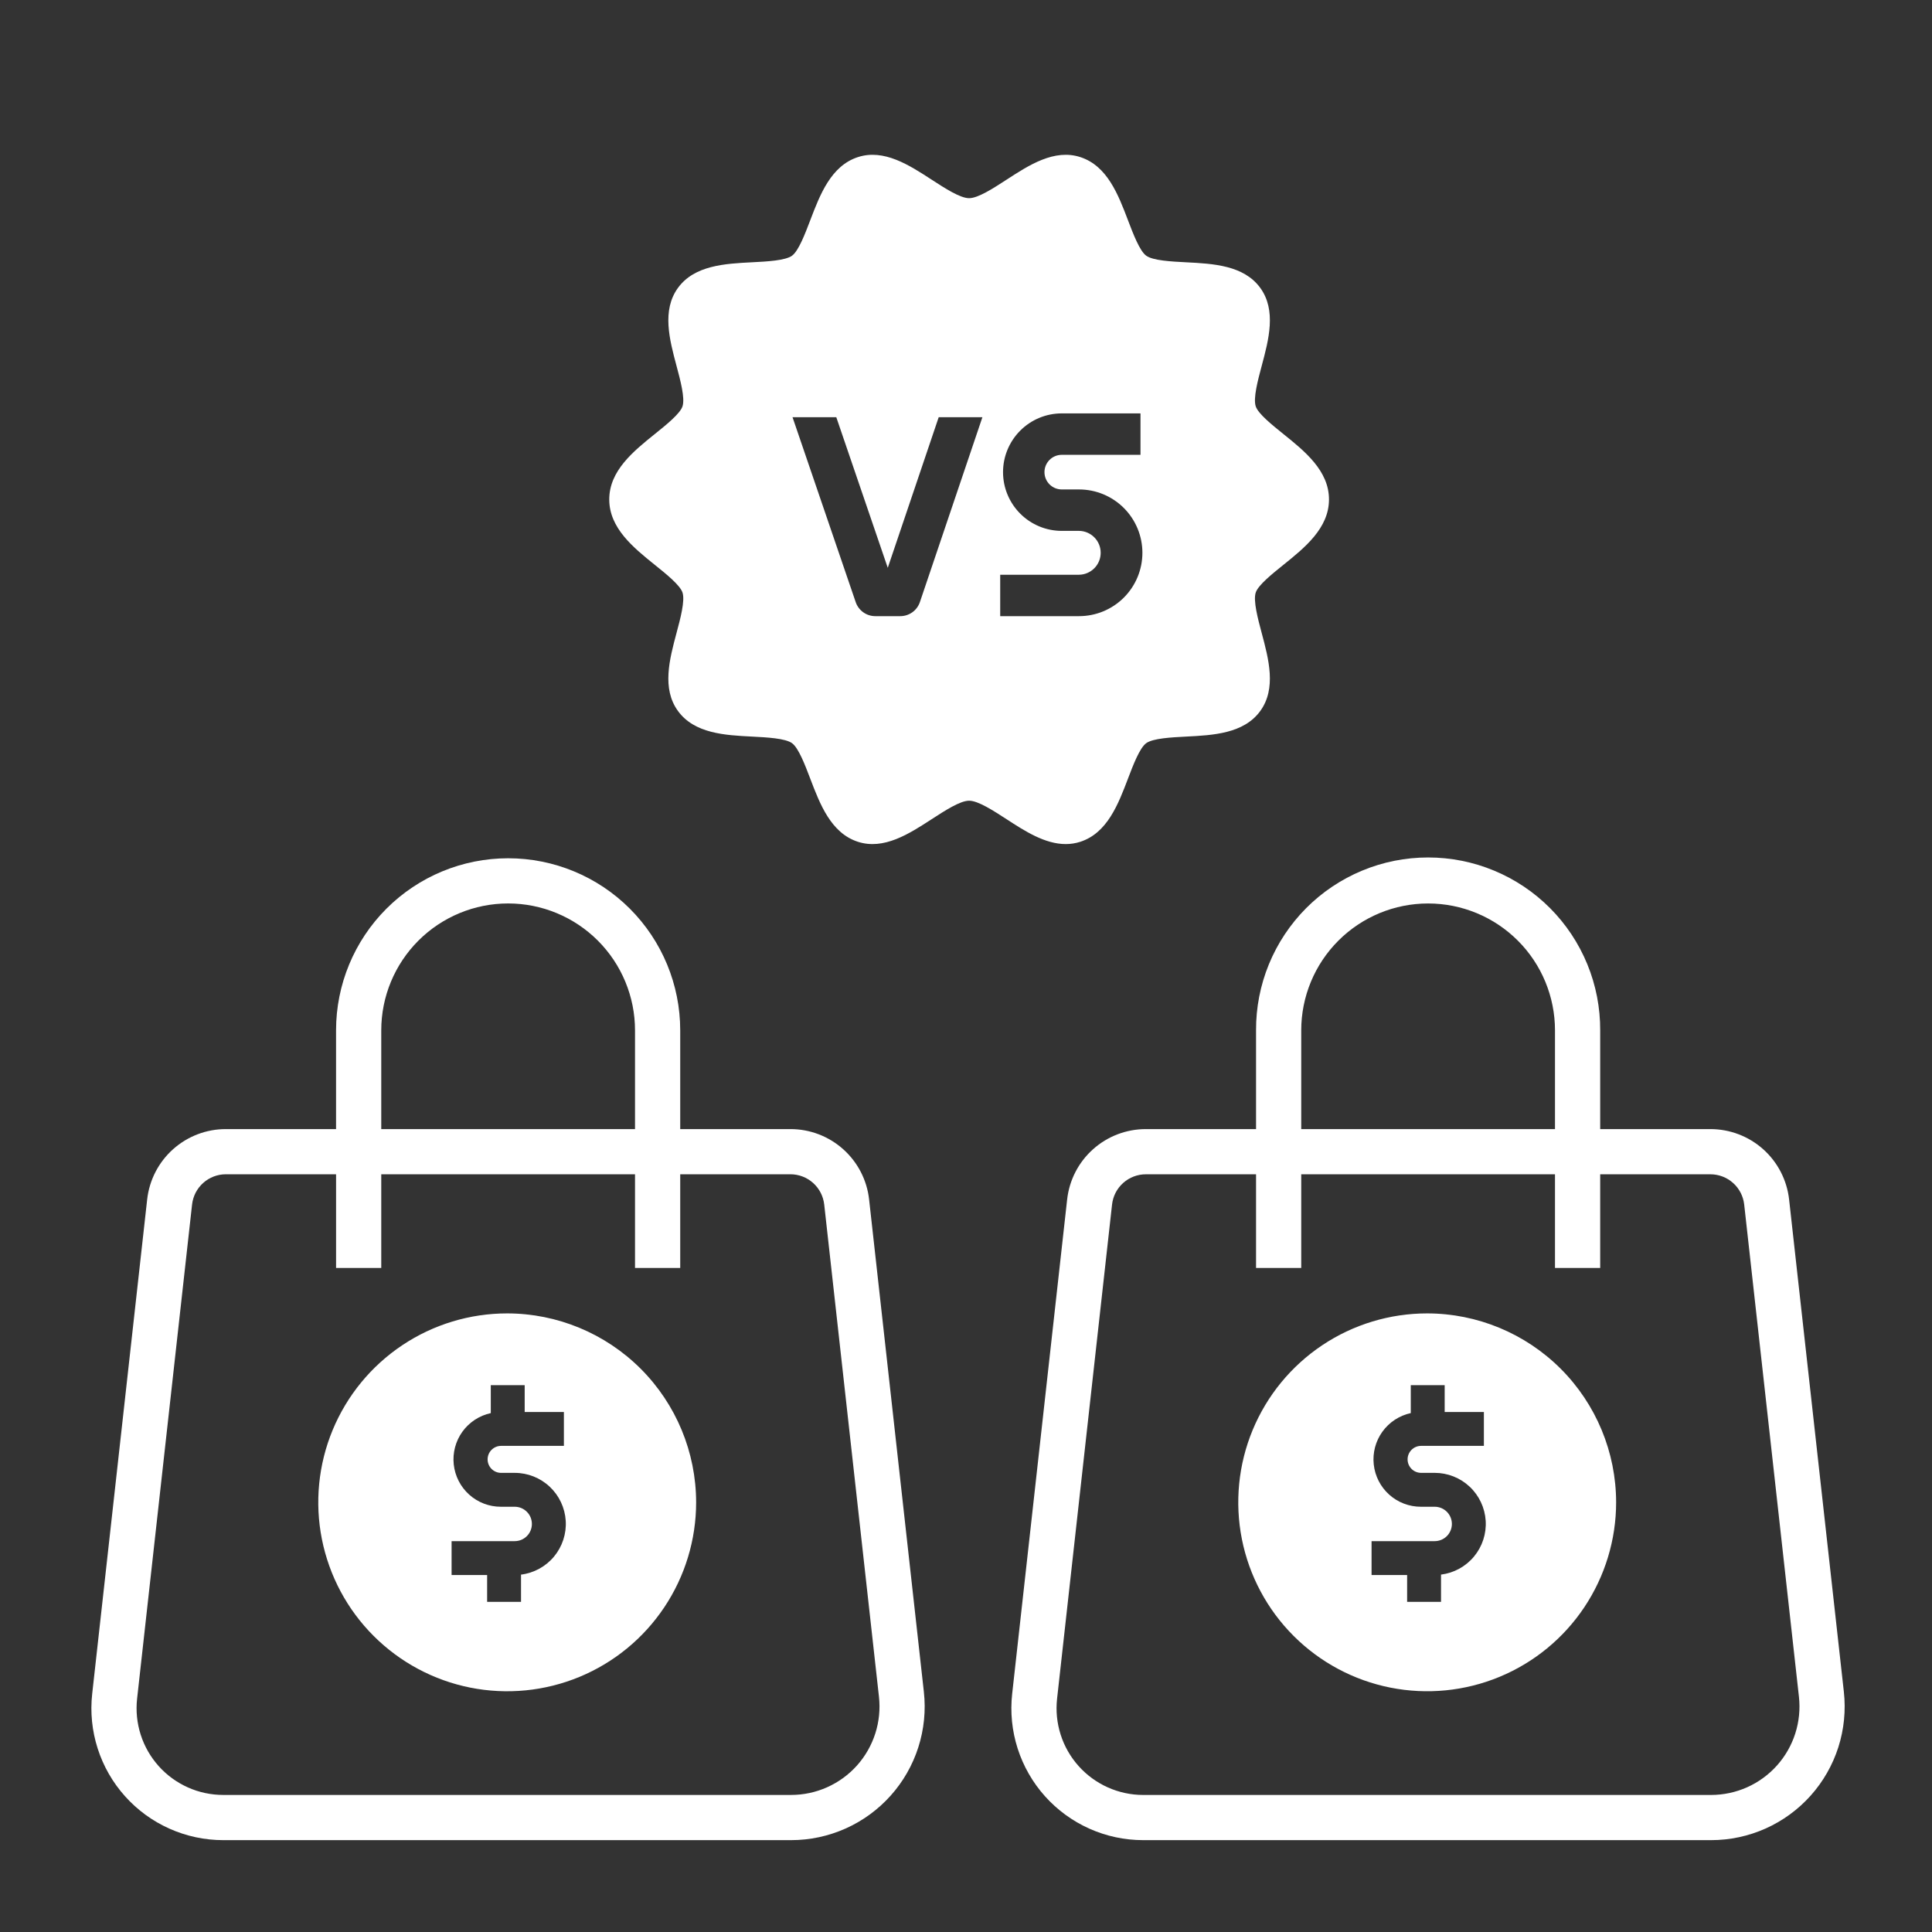
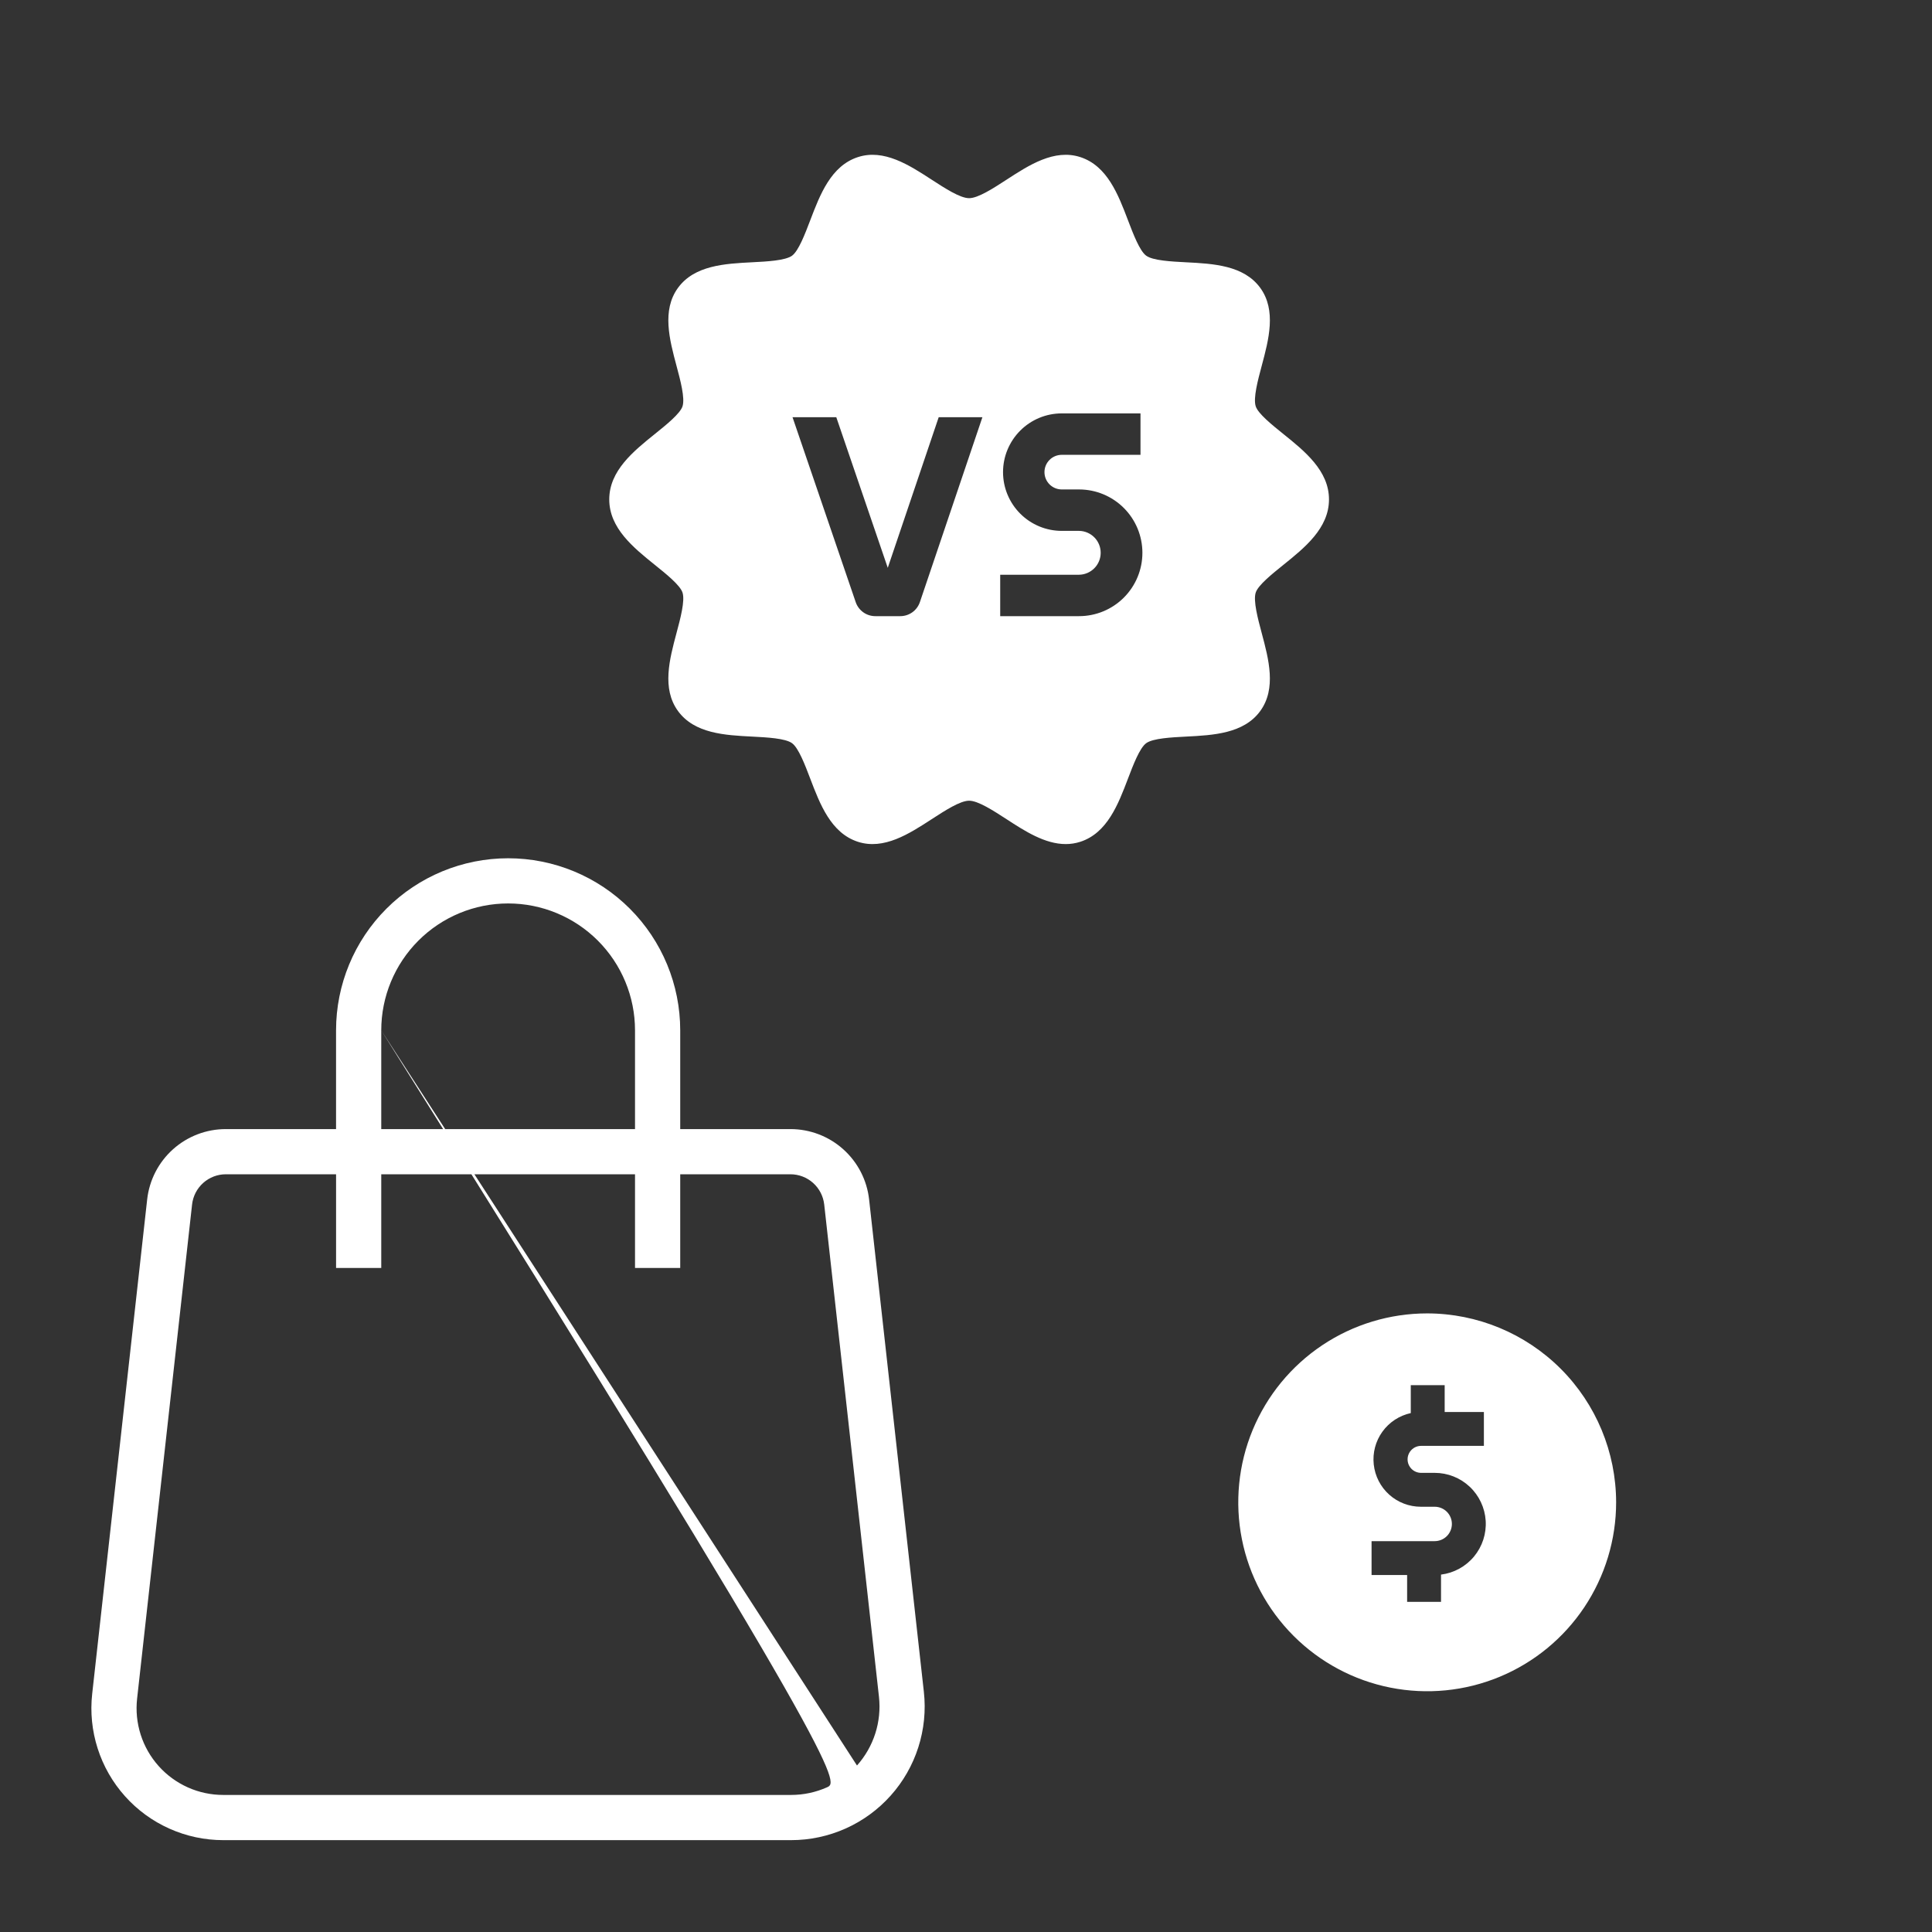
<svg xmlns="http://www.w3.org/2000/svg" width="101" height="101" viewBox="0 0 101 101" fill="none">
  <rect x="0" y="0" width="101" height="101" fill="#333333" stroke="none" />
-   <path d="M45.435 62.709C45.324 61.696 44.842 60.76 44.082 60.08C43.323 59.4 42.339 59.025 41.32 59.026H35.56V53.863C35.56 51.477 34.612 49.189 32.925 47.502C31.238 45.815 28.95 44.868 26.564 44.868C24.178 44.868 21.89 45.815 20.203 47.502C18.516 49.189 17.568 51.477 17.568 53.863V59.026H11.808C10.789 59.025 9.805 59.4 9.046 60.08C8.286 60.76 7.805 61.696 7.693 62.709L4.82 88.543C4.712 89.507 4.81 90.482 5.105 91.405C5.4 92.328 5.887 93.179 6.534 93.901C7.18 94.624 7.972 95.202 8.857 95.597C9.742 95.993 10.7 96.198 11.67 96.198H41.357C42.34 96.198 43.311 95.99 44.207 95.59C45.104 95.189 45.906 94.603 46.561 93.871C47.216 93.14 47.709 92.278 48.008 91.342C48.307 90.407 48.406 89.419 48.297 88.443L45.435 62.709ZM19.931 53.863C19.931 52.104 20.63 50.417 21.874 49.173C23.118 47.929 24.805 47.23 26.564 47.23C28.323 47.23 30.01 47.929 31.254 49.173C32.498 50.417 33.197 52.104 33.197 53.863V59.026H19.931V53.863ZM44.801 92.296C44.367 92.78 43.836 93.167 43.243 93.432C42.65 93.698 42.007 93.835 41.357 93.835H11.67C11.033 93.835 10.402 93.701 9.821 93.441C9.239 93.18 8.719 92.801 8.294 92.326C7.869 91.851 7.549 91.292 7.355 90.685C7.161 90.078 7.097 89.437 7.167 88.804L10.041 62.97C10.089 62.535 10.296 62.133 10.622 61.841C10.948 61.549 11.37 61.388 11.808 61.388H17.569V66.285H19.931V61.388H33.197V66.285H35.56V61.388H41.32C41.758 61.388 42.18 61.549 42.507 61.841C42.833 62.133 43.039 62.535 43.088 62.97L45.95 88.704C46.021 89.35 45.956 90.004 45.758 90.622C45.56 91.241 45.234 91.811 44.801 92.296Z" fill="white" />
-   <path d="M26.515 68.661C24.562 68.661 22.652 69.24 21.028 70.326C19.404 71.411 18.138 72.954 17.39 74.758C16.643 76.563 16.447 78.549 16.828 80.465C17.21 82.381 18.15 84.141 19.532 85.522C20.913 86.903 22.673 87.844 24.588 88.225C26.504 88.606 28.49 88.41 30.295 87.663C32.1 86.915 33.642 85.649 34.727 84.025C35.813 82.401 36.392 80.491 36.392 78.538C36.389 75.919 35.347 73.409 33.496 71.557C31.644 69.706 29.134 68.664 26.515 68.661H26.515ZM27.238 82.316V83.74H25.466V82.339H23.608V80.567H26.907C27.146 80.567 27.375 80.473 27.543 80.304C27.712 80.135 27.806 79.907 27.806 79.668C27.806 79.43 27.712 79.201 27.543 79.033C27.375 78.864 27.146 78.769 26.907 78.769H26.184C25.573 78.77 24.983 78.544 24.529 78.136C24.074 77.727 23.786 77.165 23.721 76.558C23.655 75.95 23.817 75.34 24.174 74.844C24.532 74.349 25.06 74.002 25.657 73.873V72.413H27.429V73.815H29.479V75.587H26.184C25.999 75.59 25.823 75.666 25.693 75.798C25.563 75.93 25.491 76.107 25.491 76.292C25.491 76.477 25.563 76.655 25.693 76.787C25.823 76.919 25.999 76.995 26.184 76.998H26.908C27.587 76.997 28.242 77.256 28.737 77.721C29.233 78.186 29.532 78.823 29.575 79.502C29.617 80.18 29.398 80.849 28.964 81.372C28.53 81.895 27.913 82.233 27.238 82.317L27.238 82.316ZM96.392 88.443L93.53 62.709C93.418 61.696 92.936 60.76 92.177 60.081C91.417 59.401 90.433 59.026 89.414 59.026H83.654V53.864C83.659 52.679 83.431 51.505 82.981 50.408C82.531 49.312 81.87 48.316 81.034 47.476C80.198 46.636 79.205 45.97 78.11 45.515C77.016 45.06 75.843 44.826 74.658 44.826C73.473 44.826 72.3 45.06 71.206 45.515C70.112 45.97 69.118 46.636 68.282 47.476C67.447 48.316 66.785 49.312 66.335 50.408C65.886 51.505 65.657 52.679 65.663 53.864V59.026H59.902C58.883 59.026 57.899 59.401 57.14 60.081C56.38 60.76 55.899 61.696 55.787 62.709L52.914 88.544C52.806 89.507 52.904 90.482 53.199 91.406C53.495 92.329 53.981 93.18 54.628 93.902C55.274 94.624 56.066 95.202 56.951 95.598C57.836 95.994 58.794 96.198 59.764 96.198H89.452C90.434 96.198 91.405 95.991 92.302 95.59C93.198 95.189 94 94.604 94.655 93.872C95.31 93.14 95.803 92.278 96.103 91.343C96.402 90.407 96.5 89.419 96.392 88.443ZM68.025 53.864C68.025 52.105 68.724 50.417 69.968 49.174C71.212 47.93 72.899 47.231 74.658 47.231C76.418 47.231 78.105 47.93 79.349 49.174C80.593 50.417 81.291 52.105 81.291 53.864V59.026H68.025V53.864ZM92.895 92.296C92.461 92.78 91.93 93.168 91.337 93.433C90.744 93.698 90.102 93.835 89.452 93.836H59.764C59.127 93.836 58.497 93.701 57.915 93.441C57.333 93.181 56.813 92.801 56.388 92.326C55.963 91.852 55.643 91.293 55.449 90.686C55.255 90.079 55.191 89.438 55.261 88.805L58.135 62.971C58.183 62.535 58.39 62.133 58.716 61.842C59.042 61.55 59.465 61.389 59.902 61.389H65.663V66.286H68.025V61.389H81.291V66.286H83.654V61.389H89.415C89.852 61.389 90.275 61.55 90.601 61.842C90.927 62.134 91.134 62.536 91.182 62.971L94.044 88.705C94.115 89.35 94.05 90.004 93.852 90.623C93.654 91.242 93.328 91.812 92.895 92.296Z" fill="white" />
+   <path d="M45.435 62.709C45.324 61.696 44.842 60.76 44.082 60.08C43.323 59.4 42.339 59.025 41.32 59.026H35.56V53.863C35.56 51.477 34.612 49.189 32.925 47.502C31.238 45.815 28.95 44.868 26.564 44.868C24.178 44.868 21.89 45.815 20.203 47.502C18.516 49.189 17.568 51.477 17.568 53.863V59.026H11.808C10.789 59.025 9.805 59.4 9.046 60.08C8.286 60.76 7.805 61.696 7.693 62.709L4.82 88.543C4.712 89.507 4.81 90.482 5.105 91.405C5.4 92.328 5.887 93.179 6.534 93.901C7.18 94.624 7.972 95.202 8.857 95.597C9.742 95.993 10.7 96.198 11.67 96.198H41.357C42.34 96.198 43.311 95.99 44.207 95.59C45.104 95.189 45.906 94.603 46.561 93.871C47.216 93.14 47.709 92.278 48.008 91.342C48.307 90.407 48.406 89.419 48.297 88.443L45.435 62.709ZM19.931 53.863C19.931 52.104 20.63 50.417 21.874 49.173C23.118 47.929 24.805 47.23 26.564 47.23C28.323 47.23 30.01 47.929 31.254 49.173C32.498 50.417 33.197 52.104 33.197 53.863V59.026H19.931V53.863ZC44.367 92.78 43.836 93.167 43.243 93.432C42.65 93.698 42.007 93.835 41.357 93.835H11.67C11.033 93.835 10.402 93.701 9.821 93.441C9.239 93.18 8.719 92.801 8.294 92.326C7.869 91.851 7.549 91.292 7.355 90.685C7.161 90.078 7.097 89.437 7.167 88.804L10.041 62.97C10.089 62.535 10.296 62.133 10.622 61.841C10.948 61.549 11.37 61.388 11.808 61.388H17.569V66.285H19.931V61.388H33.197V66.285H35.56V61.388H41.32C41.758 61.388 42.18 61.549 42.507 61.841C42.833 62.133 43.039 62.535 43.088 62.97L45.95 88.704C46.021 89.35 45.956 90.004 45.758 90.622C45.56 91.241 45.234 91.811 44.801 92.296Z" fill="white" />
  <path d="M74.61 68.661C72.656 68.661 70.747 69.24 69.123 70.325C67.499 71.411 66.233 72.953 65.485 74.758C64.738 76.563 64.542 78.549 64.923 80.464C65.304 82.38 66.245 84.14 67.626 85.521C69.008 86.903 70.767 87.843 72.683 88.224C74.599 88.605 76.585 88.41 78.39 87.662C80.195 86.915 81.737 85.649 82.822 84.025C83.907 82.4 84.487 80.491 84.487 78.537C84.484 75.919 83.442 73.408 81.591 71.557C79.739 69.705 77.228 68.664 74.61 68.661ZM75.333 82.316V83.74H73.561V82.339H71.702V80.567H75.002C75.241 80.567 75.469 80.472 75.638 80.304C75.806 80.135 75.901 79.906 75.901 79.668C75.901 79.43 75.806 79.201 75.638 79.032C75.469 78.864 75.241 78.769 75.002 78.769H74.279C73.668 78.769 73.078 78.544 72.623 78.135C72.169 77.727 71.881 77.165 71.816 76.557C71.75 75.95 71.912 75.339 72.269 74.844C72.627 74.348 73.155 74.002 73.752 73.872V72.413H75.524V73.815H77.574V75.587H74.279C74.094 75.59 73.918 75.665 73.788 75.797C73.658 75.929 73.585 76.107 73.585 76.292C73.585 76.477 73.658 76.655 73.788 76.787C73.918 76.918 74.094 76.994 74.279 76.997H75.002C75.682 76.997 76.336 77.256 76.831 77.721C77.326 78.186 77.625 78.823 77.668 79.501C77.71 80.179 77.492 80.848 77.058 81.371C76.624 81.894 76.007 82.232 75.333 82.316ZM67.088 22.686C66.501 22.213 65.77 21.626 65.646 21.241C65.507 20.814 65.758 19.875 65.96 19.121C66.324 17.762 66.737 16.222 65.883 15.049C65.022 13.866 63.42 13.784 62.007 13.712C61.234 13.672 60.272 13.623 59.92 13.367C59.579 13.118 59.24 12.227 58.967 11.511C58.46 10.179 57.885 8.67 56.477 8.213C55.117 7.771 53.793 8.631 52.624 9.391C51.925 9.845 51.132 10.36 50.663 10.36C50.194 10.36 49.401 9.845 48.702 9.391C47.533 8.631 46.209 7.771 44.849 8.213C43.441 8.67 42.866 10.18 42.359 11.511C42.086 12.227 41.747 13.118 41.406 13.367C41.054 13.622 40.092 13.672 39.319 13.711C37.906 13.784 36.304 13.866 35.443 15.049C34.589 16.222 35.002 17.762 35.365 19.121C35.567 19.875 35.819 20.814 35.68 21.241C35.555 21.626 34.825 22.213 34.237 22.686C33.118 23.586 31.85 24.607 31.85 26.109C31.85 27.612 33.118 28.632 34.237 29.533C34.825 30.005 35.555 30.593 35.68 30.978C35.819 31.404 35.567 32.343 35.365 33.097C35.002 34.456 34.589 35.997 35.443 37.169C36.304 38.353 37.906 38.435 39.319 38.507C40.092 38.547 41.054 38.596 41.406 38.852C41.747 39.101 42.086 39.991 42.358 40.707C42.866 42.039 43.44 43.549 44.848 44.006C46.208 44.447 47.533 43.587 48.701 42.828C49.401 42.374 50.194 41.859 50.663 41.859C51.132 41.859 51.924 42.374 52.624 42.828C53.572 43.444 54.623 44.126 55.712 44.126C55.971 44.127 56.23 44.086 56.477 44.006C57.885 43.549 58.46 42.039 58.967 40.707C59.239 39.991 59.579 39.101 59.92 38.852C60.272 38.596 61.234 38.547 62.007 38.507C63.42 38.435 65.022 38.353 65.883 37.17C66.736 35.997 66.324 34.457 65.96 33.098C65.758 32.343 65.507 31.404 65.646 30.978C65.77 30.593 66.501 30.005 67.088 29.533C68.207 28.633 69.476 27.612 69.476 26.109C69.476 24.607 68.207 23.586 67.088 22.686ZM48.09 31.475C48.017 31.69 47.88 31.876 47.696 32.008C47.511 32.14 47.291 32.211 47.064 32.211H45.759C45.533 32.211 45.313 32.141 45.129 32.009C44.946 31.878 44.807 31.692 44.734 31.478L41.431 21.81H43.719L46.41 29.684L49.073 21.81H51.358L48.09 31.475ZM56.41 32.211H52.288V30.046H56.41C56.711 30.042 56.999 29.919 57.211 29.704C57.423 29.49 57.541 29.201 57.541 28.899C57.541 28.598 57.423 28.308 57.211 28.094C56.999 27.879 56.711 27.756 56.41 27.753H55.507C54.692 27.753 53.911 27.429 53.336 26.853C52.76 26.277 52.436 25.496 52.436 24.682C52.436 23.868 52.76 23.087 53.336 22.511C53.911 21.935 54.692 21.611 55.507 21.611H59.622V23.777H55.507C55.267 23.777 55.036 23.872 54.867 24.042C54.697 24.212 54.602 24.442 54.602 24.682C54.602 24.922 54.697 25.152 54.867 25.322C55.036 25.491 55.267 25.587 55.507 25.587H56.41C57.288 25.587 58.131 25.936 58.752 26.557C59.373 27.178 59.722 28.021 59.722 28.899C59.722 29.777 59.373 30.62 58.752 31.241C58.131 31.862 57.288 32.211 56.41 32.211Z" fill="white" />
</svg>